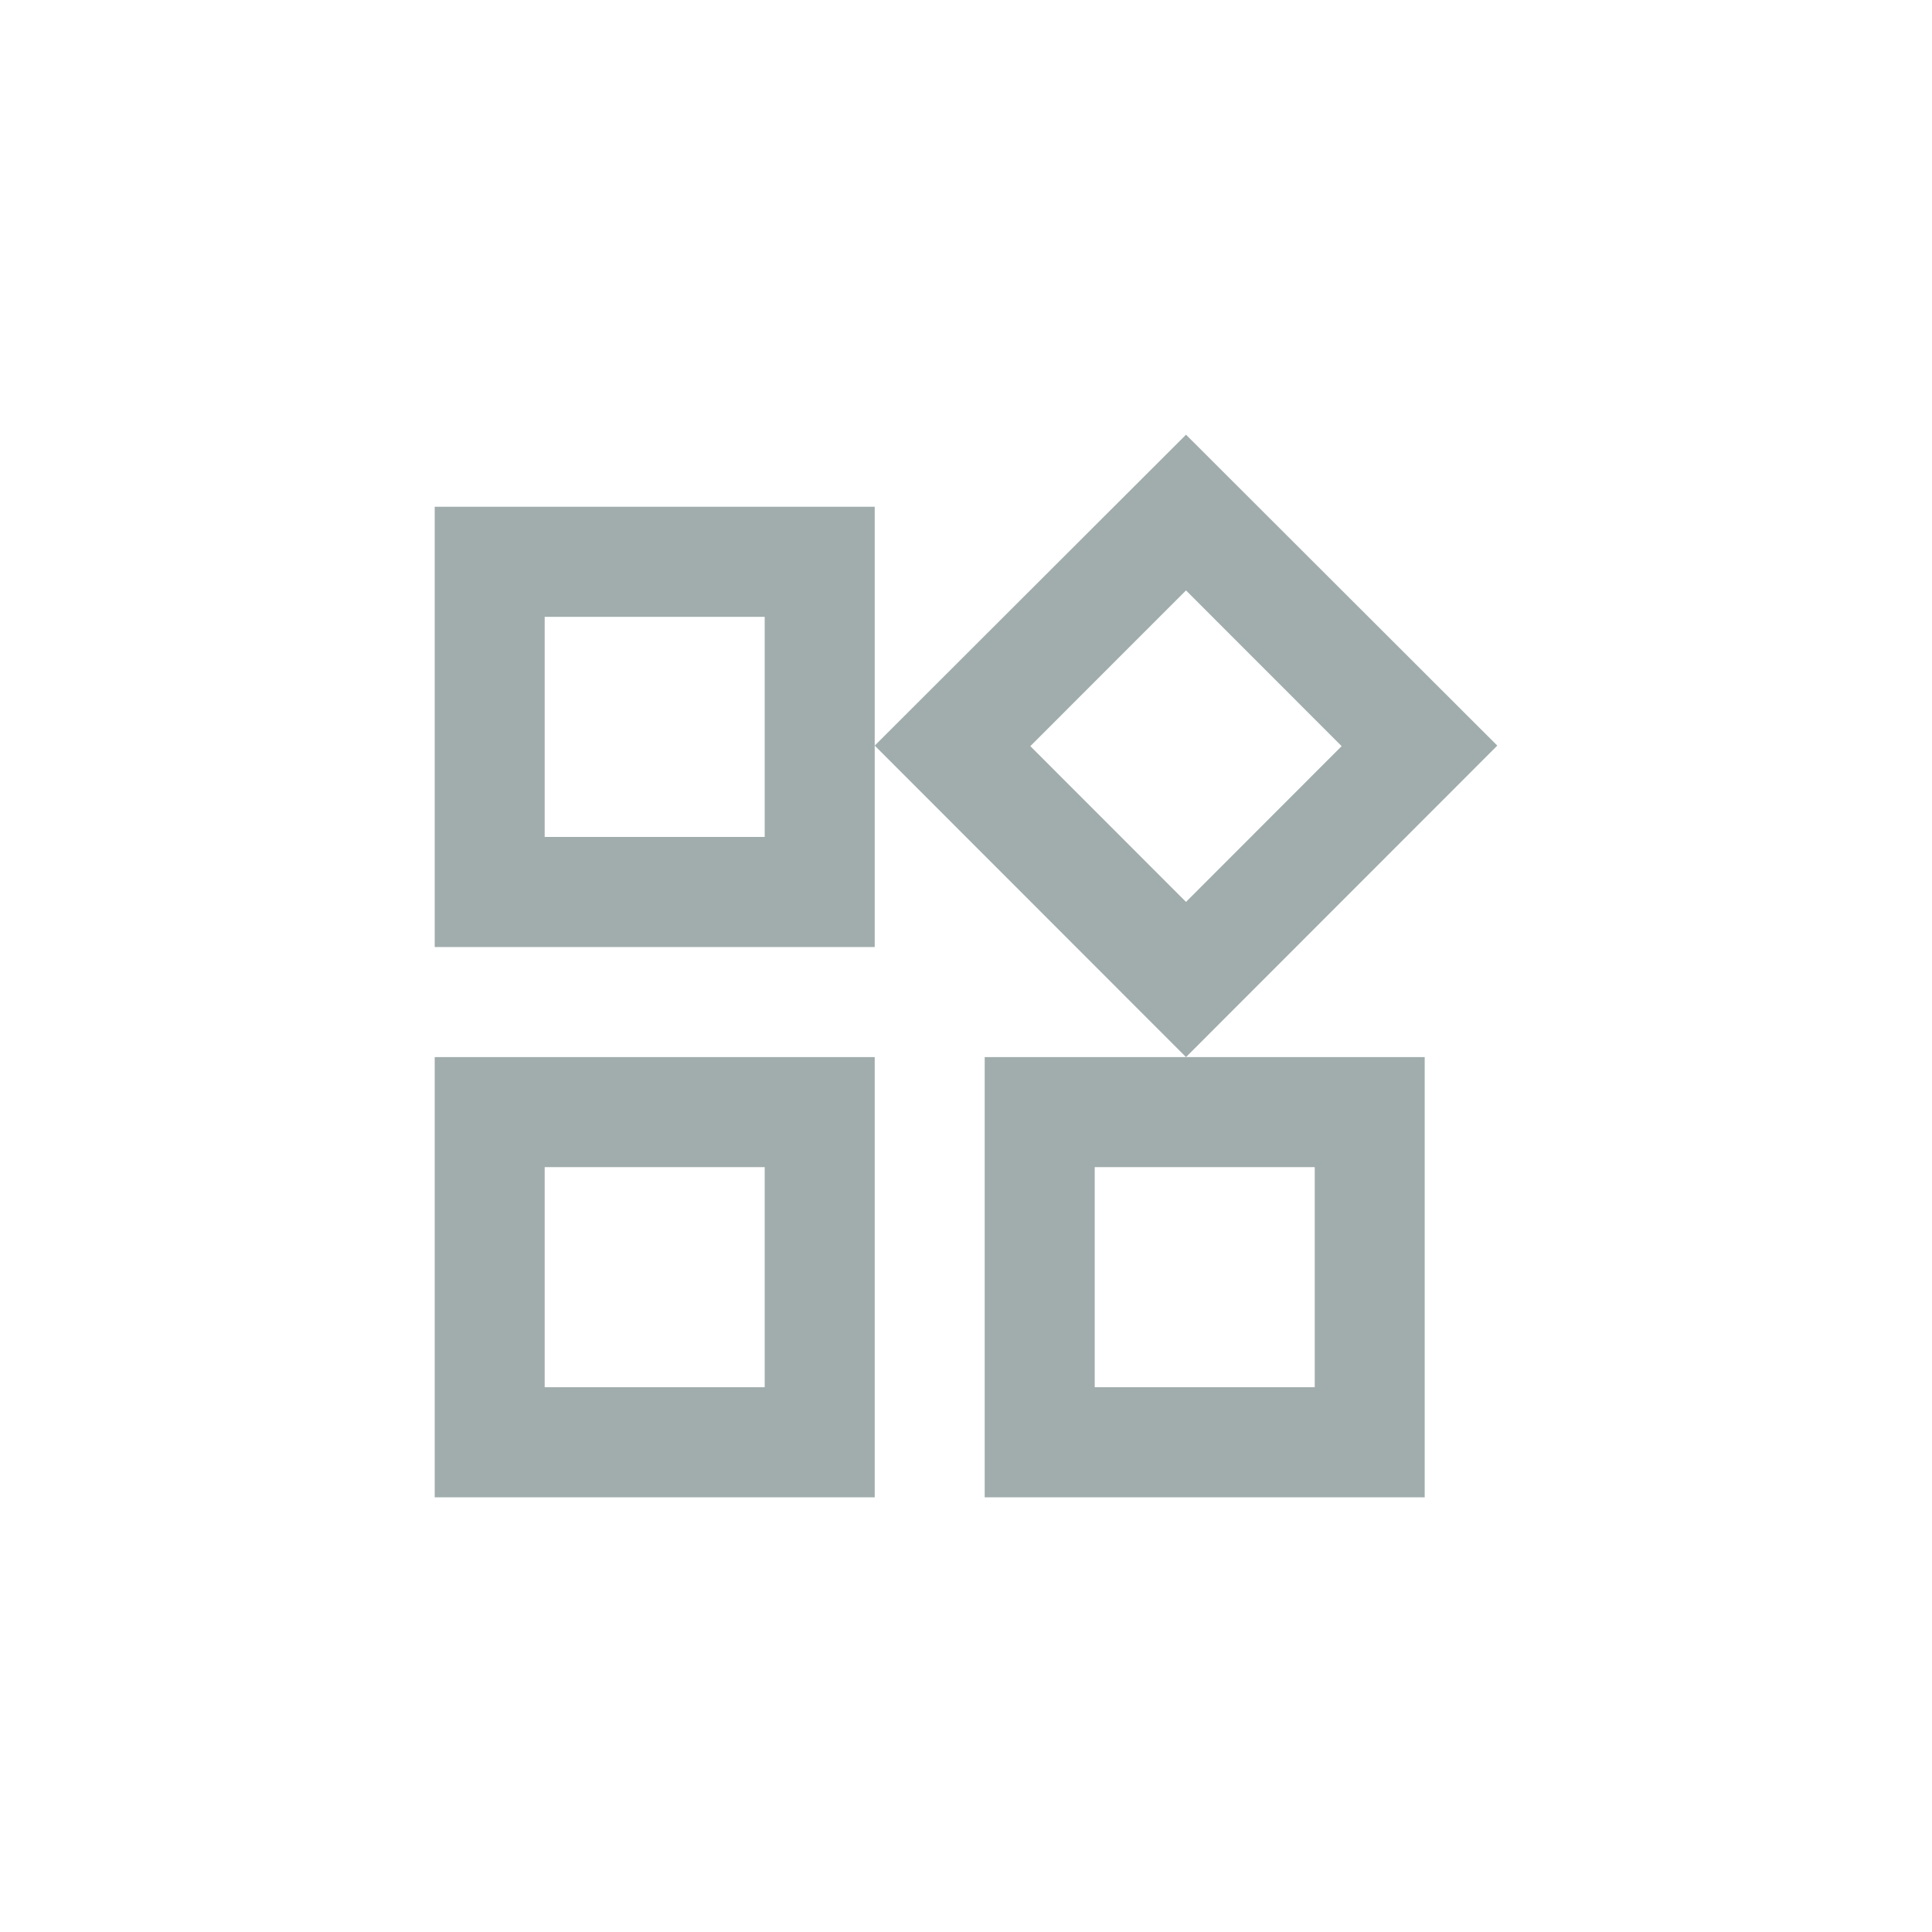
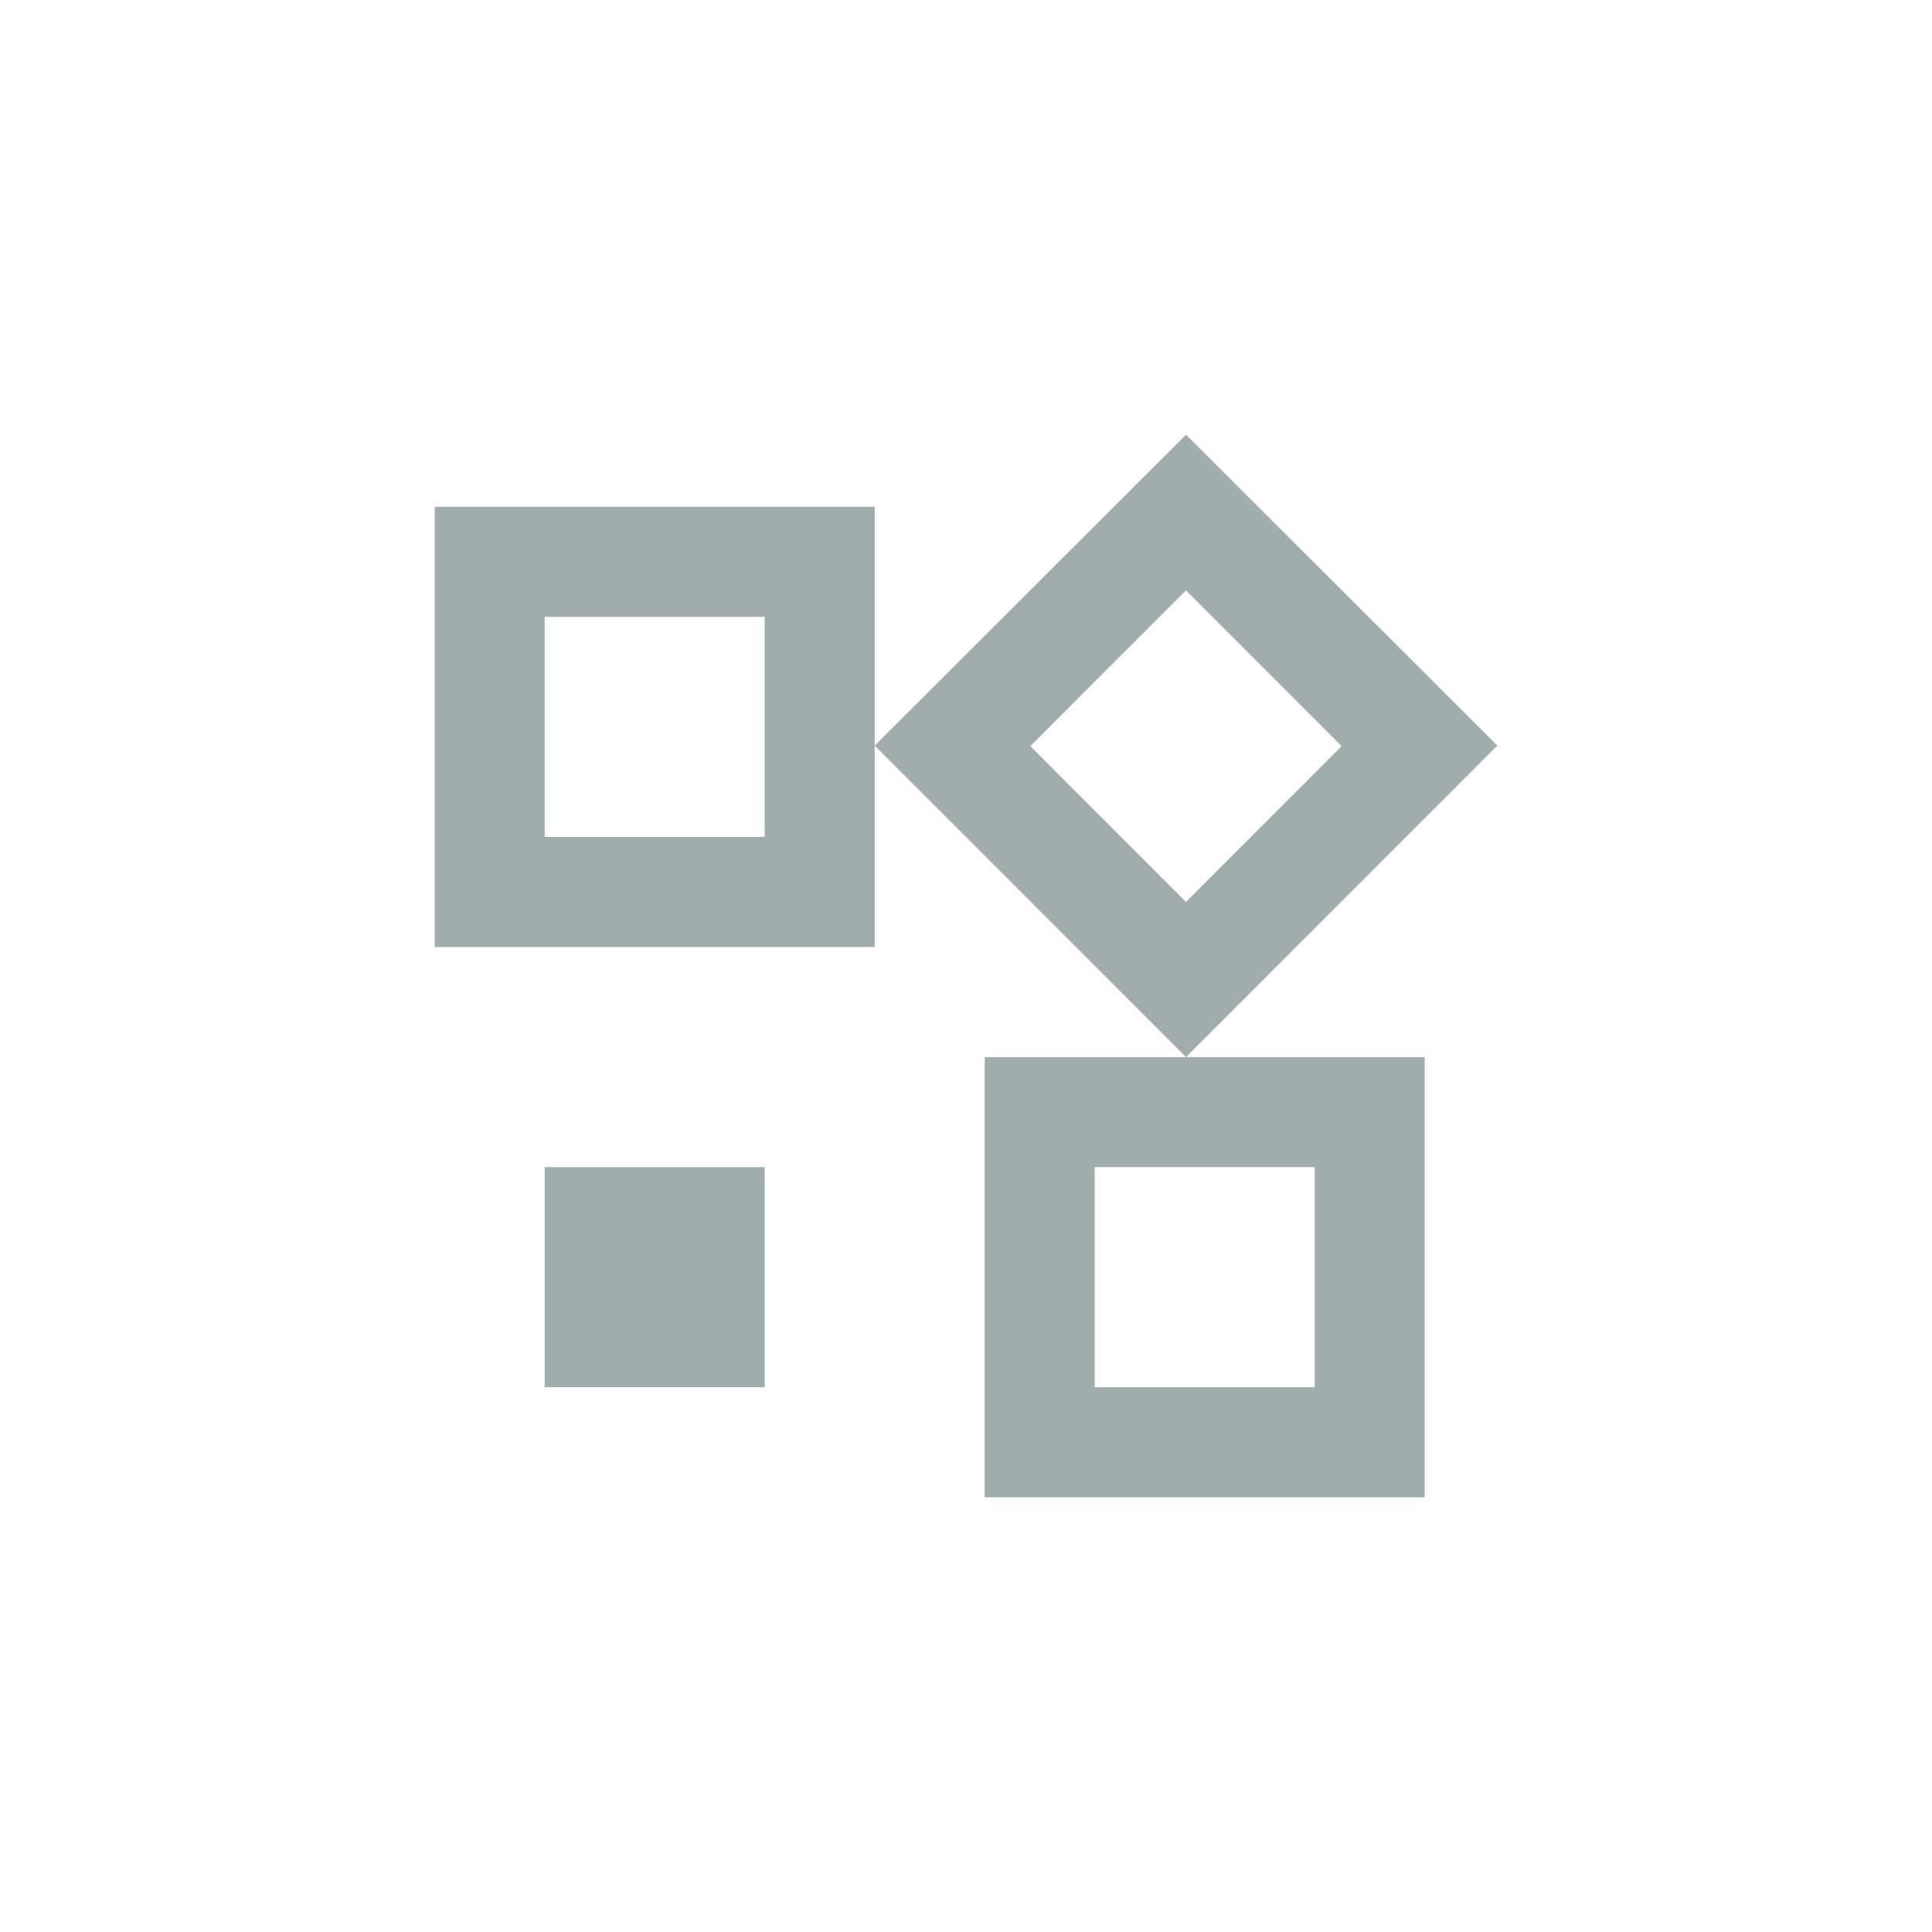
<svg xmlns="http://www.w3.org/2000/svg" width="40" height="40" viewBox="0 0 40 40" fill="none">
-   <path d="M24.555 12.224L27.777 15.448L24.555 18.673L21.332 15.448L24.555 12.224ZM15.832 12.771V17.328H11.277V12.771H15.832ZM27.22 24.164V28.721H22.665V24.164H27.22ZM15.832 24.164V28.721H11.277V24.164H15.832ZM24.555 9L18.11 15.437L24.555 21.886L31 15.437L24.555 9ZM18.11 10.492H9V19.607H18.11V10.492ZM29.497 21.886H20.387V31H29.497V21.886ZM18.11 21.886H9V31H18.11V21.886Z" fill="#A1ADAD" />
+   <path d="M24.555 12.224L27.777 15.448L24.555 18.673L21.332 15.448L24.555 12.224ZM15.832 12.771V17.328H11.277V12.771H15.832ZM27.22 24.164V28.721H22.665V24.164H27.22ZM15.832 24.164V28.721H11.277V24.164H15.832ZM24.555 9L18.11 15.437L24.555 21.886L31 15.437L24.555 9ZM18.11 10.492H9V19.607H18.11V10.492ZM29.497 21.886H20.387V31H29.497V21.886ZM18.11 21.886H9V31V21.886Z" fill="#A1ADAD" />
</svg>